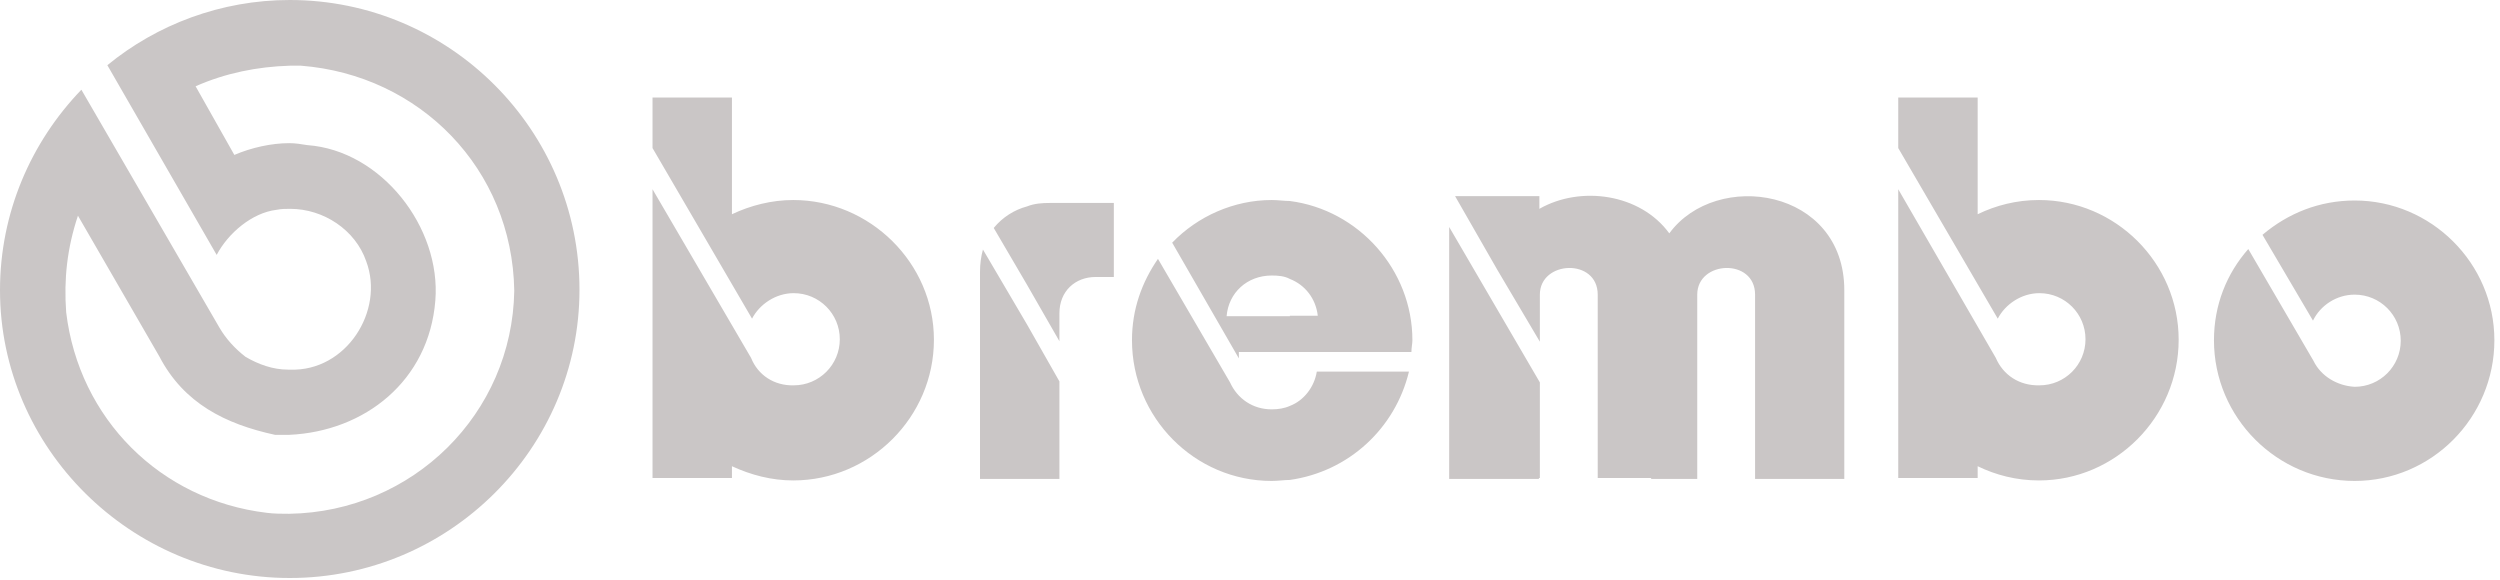
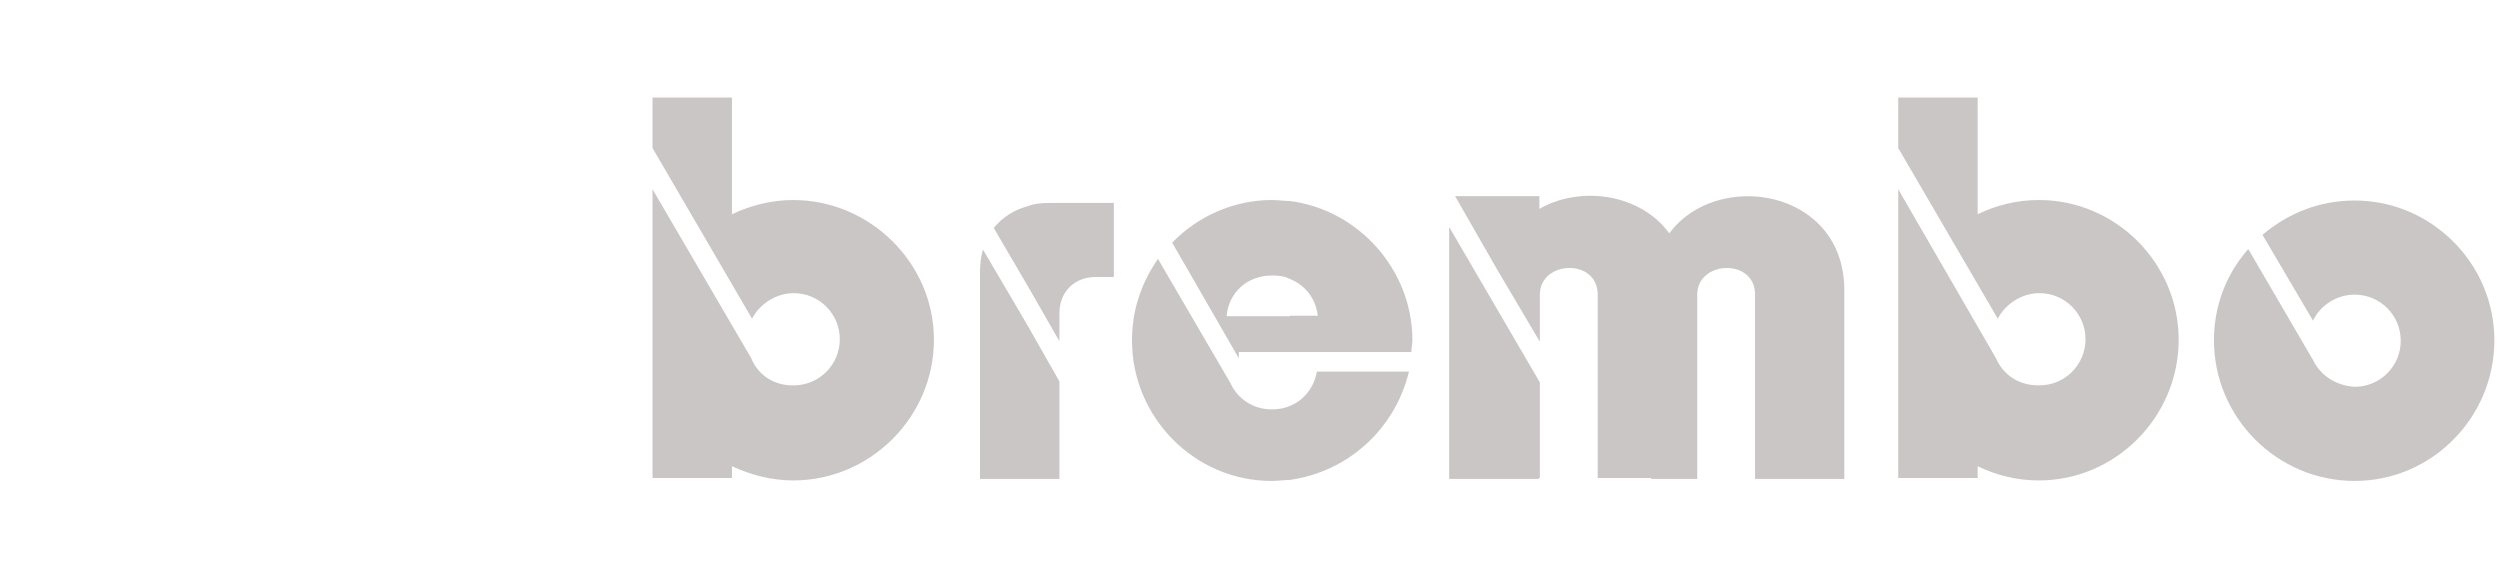
<svg xmlns="http://www.w3.org/2000/svg" width="125" height="29" viewBox="0 0 125 29" fill="none">
-   <path fill-rule="evenodd" clip-rule="evenodd" d="M14.487 3.285C12.869 3.334 11.276 3.652 9.78 4.314L11.717 7.746C12.575 7.378 13.58 7.158 14.462 7.158C14.781 7.158 15.051 7.207 15.369 7.256C19.071 7.525 22.061 11.374 21.767 15.026C21.448 19.046 18.237 21.571 14.462 21.742C14.242 21.742 13.972 21.742 13.751 21.742C11.276 21.203 9.192 20.174 7.966 17.82L3.897 10.785C3.358 12.403 3.187 13.947 3.309 15.614C3.946 20.933 8.016 25.003 13.335 25.64C13.702 25.689 14.095 25.689 14.462 25.689C20.639 25.591 25.615 20.688 25.713 14.536C25.615 8.432 20.983 3.75 15.051 3.285C14.879 3.285 14.658 3.285 14.487 3.285ZM14.487 28.9C6.545 28.9 0 22.404 0 14.511C0 10.638 1.544 7.109 4.069 4.486L10.982 16.399C11.3 16.938 11.741 17.428 12.281 17.845C12.918 18.213 13.629 18.482 14.413 18.482C14.462 18.482 14.511 18.482 14.511 18.482C17.306 18.58 19.242 15.541 18.311 13.065C17.771 11.496 16.178 10.442 14.511 10.442C14.291 10.442 14.07 10.442 13.825 10.491C12.599 10.638 11.398 11.668 10.834 12.746L5.368 3.26C7.844 1.226 11.055 0 14.487 0C22.478 0 28.974 6.496 28.974 14.487C28.974 22.404 22.478 28.9 14.487 28.9Z" fill="#CAC6C6" />
  <path fill-rule="evenodd" clip-rule="evenodd" d="M51.353 16.227L49.147 12.477C49.049 12.844 49 13.188 49 13.604V23.948H51.353H52.971V19.071L51.353 16.227ZM74.861 15.467L76.993 19.12V23.899H76.944V23.948H74.861H72.459V11.349L74.861 15.467ZM74.861 13.482L76.993 17.085V14.732C76.993 13.016 79.886 12.893 79.886 14.732V23.899H82.558V23.948H84.862V14.732C84.862 13.016 87.754 12.893 87.754 14.732V23.948H92.215V14.511C92.215 9.413 85.818 8.457 83.465 11.668C82.018 9.682 79.028 9.266 76.969 10.442V9.805H74.885H72.753L74.861 13.482ZM99.79 17.894L94.912 9.462C94.912 14.291 94.912 19.12 94.912 23.899H98.883V23.311C99.79 23.752 100.819 24.022 101.947 24.022C105.771 24.022 108.933 20.86 108.933 16.987C108.933 13.139 105.771 10.001 101.947 10.001C100.819 10.001 99.79 10.271 98.883 10.712V4.878H94.912C94.912 6.496 94.912 5.785 94.912 7.403L99.888 15.933C100.255 15.222 101.064 14.658 101.971 14.658C103.246 14.658 104.275 15.688 104.275 16.962C104.275 18.237 103.246 19.267 101.971 19.267C100.966 19.291 100.157 18.752 99.79 17.894ZM115.674 18.041L112.414 12.452C111.335 13.678 110.698 15.247 110.698 17.012C110.698 20.884 113.86 24.047 117.733 24.047C121.581 24.047 124.719 20.884 124.719 17.012C124.719 13.163 121.557 10.025 117.733 10.025C115.968 10.025 114.399 10.663 113.124 11.741L115.649 16.031C116.017 15.271 116.826 14.732 117.733 14.732C119.007 14.732 120.037 15.761 120.037 17.036C120.037 18.311 119.007 19.34 117.733 19.34C116.85 19.291 116.041 18.801 115.674 18.041ZM64.492 20.296C65.203 20.026 65.718 19.34 65.84 18.58H70.448C69.762 21.424 67.433 23.581 64.492 23.997C64.222 23.997 63.904 24.047 63.585 24.047C59.737 24.047 56.599 20.884 56.599 17.012C56.599 15.467 57.089 14.119 57.898 12.943L61.502 19.12C61.869 19.928 62.629 20.468 63.585 20.468C63.904 20.468 64.222 20.419 64.492 20.296ZM64.492 15.786H65.889C65.791 14.928 65.252 14.242 64.492 13.947C64.222 13.8 63.904 13.776 63.585 13.776C62.359 13.776 61.428 14.634 61.33 15.81H64.492V15.786ZM64.492 10.05C64.222 10.05 63.904 10.001 63.585 10.001C61.698 10.001 59.884 10.81 58.609 12.134L61.943 17.919V17.6H64.468H70.571C70.571 17.379 70.62 17.183 70.62 17.012C70.62 13.482 67.924 10.491 64.492 10.05ZM51.353 14.242L49.687 11.398C50.128 10.859 50.716 10.491 51.353 10.32C51.721 10.173 52.113 10.148 52.481 10.148H55.692V13.849H54.785C53.756 13.849 52.971 14.56 52.971 15.663V17.061L51.353 14.242ZM37.553 17.894L32.626 9.462C32.626 14.291 32.626 19.12 32.626 23.899H36.597V23.311C37.553 23.752 38.583 24.022 39.661 24.022C43.509 24.022 46.696 20.86 46.696 16.987C46.696 13.139 43.485 10.001 39.661 10.001C38.583 10.001 37.528 10.271 36.597 10.712V4.878H32.626C32.626 6.496 32.626 5.785 32.626 7.403L37.602 15.933C37.97 15.222 38.779 14.658 39.685 14.658C40.96 14.658 41.99 15.688 41.99 16.962C41.99 18.237 40.96 19.267 39.685 19.267C38.705 19.291 37.896 18.752 37.553 17.894Z" fill="#CAC6C6" />
</svg>